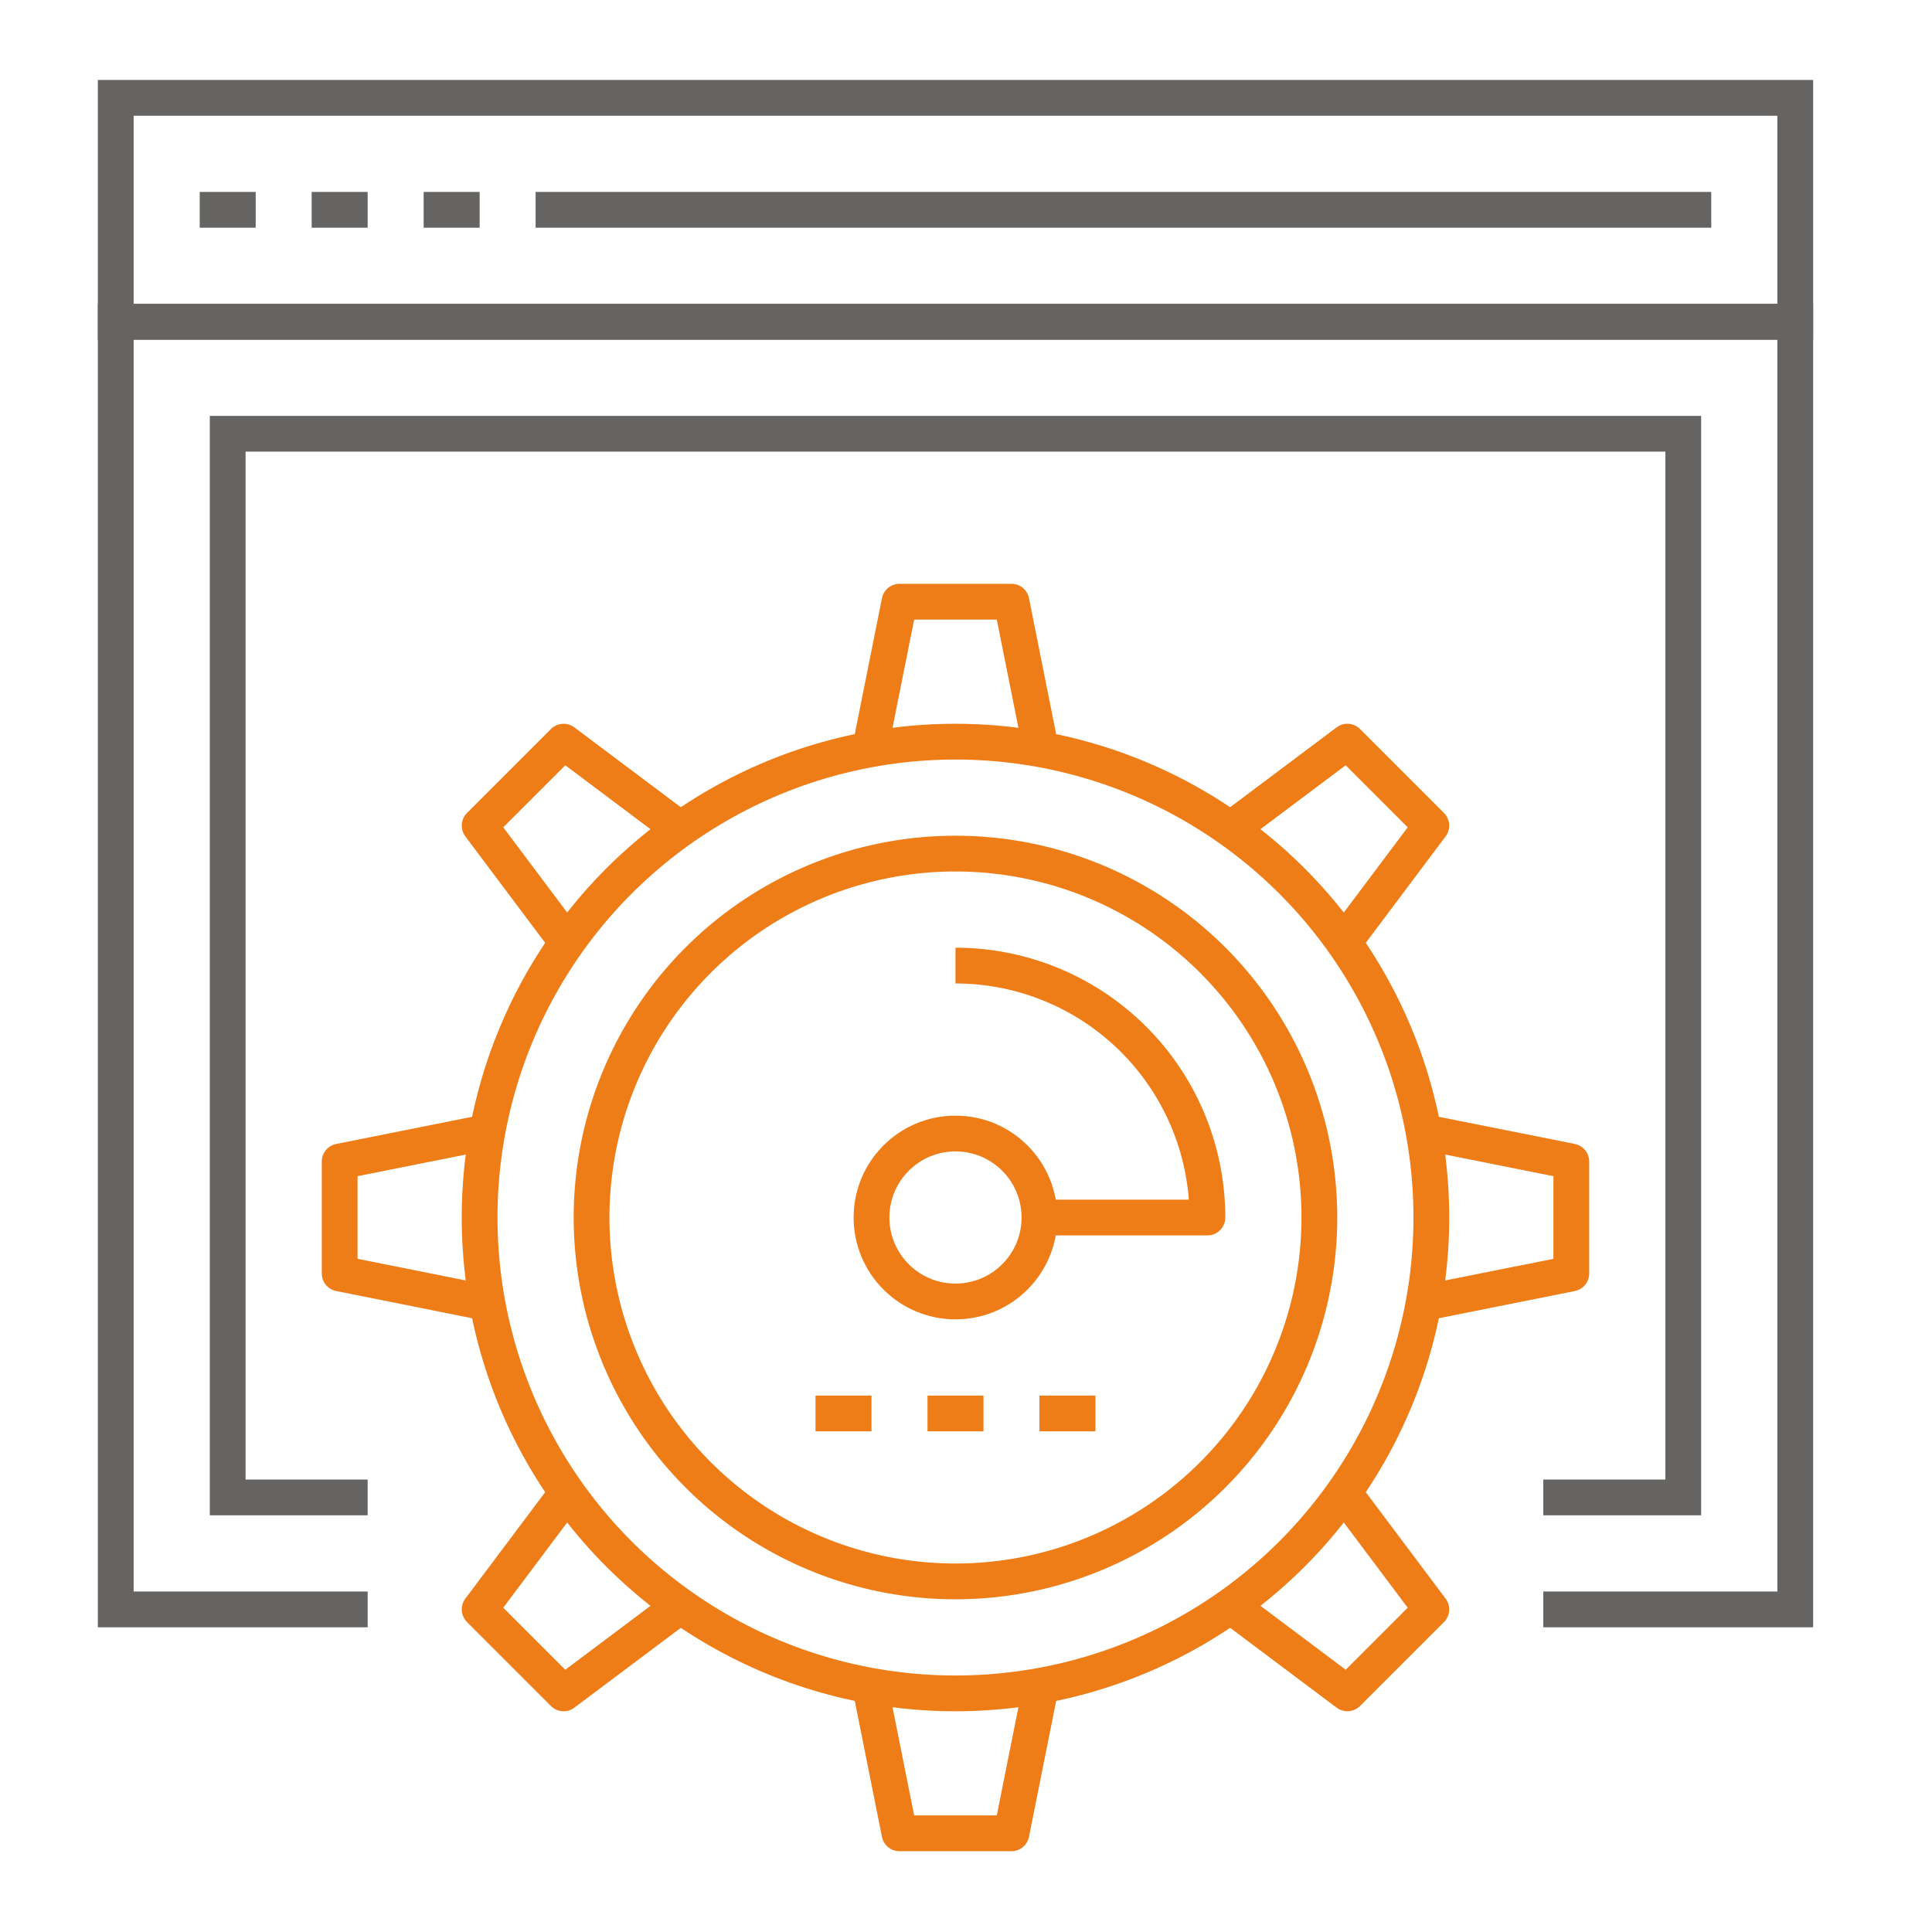
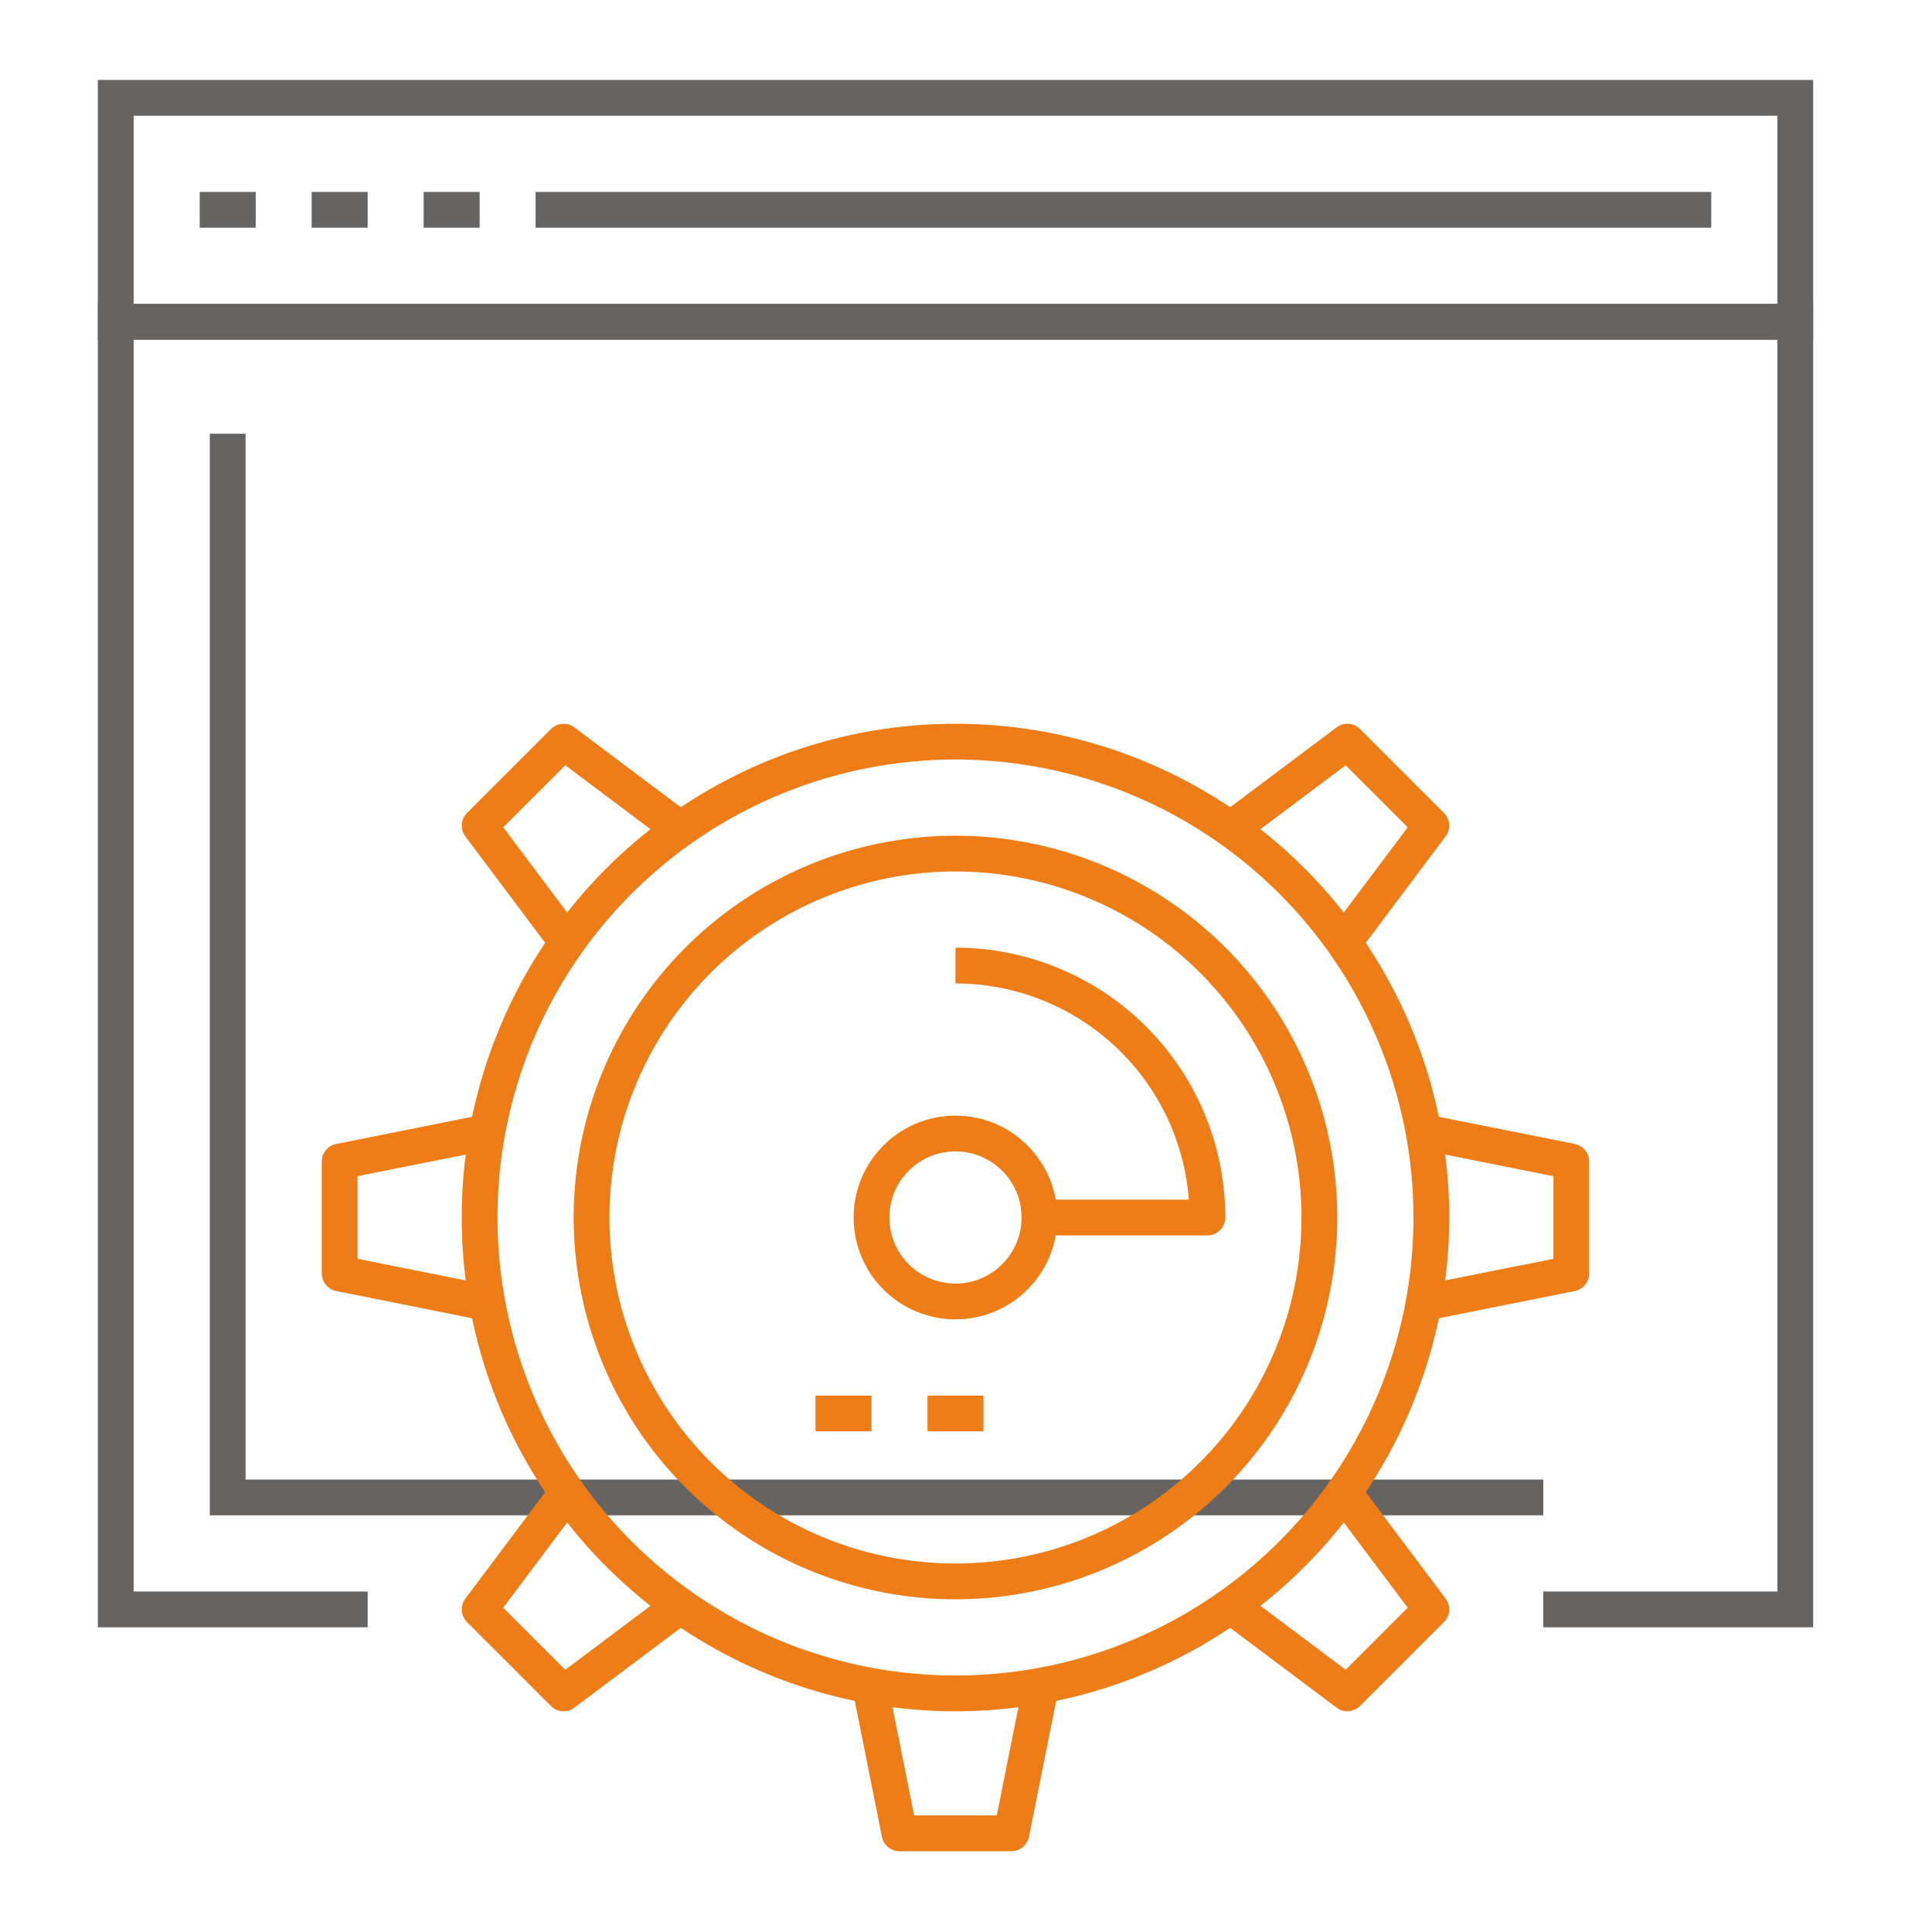
<svg xmlns="http://www.w3.org/2000/svg" width="108" height="108" viewBox="0 0 108 108">
  <defs>
    <clipPath id="a">
      <rect width="96.824" height="99.954" fill="none" stroke="#707070" stroke-width="2" />
    </clipPath>
  </defs>
  <g transform="translate(-510 -200)">
    <rect width="108" height="108" transform="translate(510 200)" fill="none" />
    <g transform="translate(-396.588 -7495.913)">
      <g transform="translate(911.588 7699.913)">
        <g clip-path="url(#a)">
          <path d="M81.8,91.013H95.885V19.035H2V91.013H16.083" transform="translate(-0.53 -5.047)" fill="none" stroke="#656463" stroke-miterlimit="10" stroke-width="2" />
          <rect width="93.885" height="12.518" transform="translate(1.47 1.47)" fill="none" stroke="#656463" stroke-miterlimit="10" stroke-width="2" />
        </g>
      </g>
      <line x2="3.13" transform="translate(917.752 7707.642)" fill="none" stroke="#656463" stroke-miterlimit="10" stroke-width="2" />
      <line x2="3.13" transform="translate(924.011 7707.642)" fill="none" stroke="#656463" stroke-miterlimit="10" stroke-width="2" />
      <line x2="3.13" transform="translate(930.27 7707.642)" fill="none" stroke="#656463" stroke-miterlimit="10" stroke-width="2" />
      <line x2="65.719" transform="translate(936.529 7707.642)" fill="none" stroke="#656463" stroke-miterlimit="10" stroke-width="2" />
-       <path d="M18.341,87.013H10.517V27.553H91.884v59.46H84.06" transform="translate(908.799 7692.607)" fill="none" stroke="#656463" stroke-miterlimit="10" stroke-width="2" />
+       <path d="M18.341,87.013H10.517V27.553v59.46H84.06" transform="translate(908.799 7692.607)" fill="none" stroke="#656463" stroke-miterlimit="10" stroke-width="2" />
      <g transform="translate(911.588 7699.913)">
        <g clip-path="url(#a)">
          <circle cx="26.601" cy="26.601" r="26.601" transform="translate(21.811 37.459)" fill="none" stroke="#ee7d18" stroke-linejoin="round" stroke-width="2" />
          <path d="M78.882,79.834A20.342,20.342,0,1,1,58.54,59.492,20.34,20.34,0,0,1,78.882,79.834Z" transform="translate(-10.129 -15.775)" fill="none" stroke="#ee7d18" stroke-linejoin="round" stroke-width="2" />
-           <path d="M59.493,48.152l1.564-7.824h6.259l1.564,7.824" transform="translate(-15.775 -10.693)" fill="none" stroke="#ee7d18" stroke-linejoin="round" stroke-width="2" />
          <path d="M34.376,61.928,29.682,55.67l4.694-4.694,6.259,4.694" transform="translate(-7.87 -13.516)" fill="none" stroke="#ee7d18" stroke-linejoin="round" stroke-width="2" />
          <path d="M26.858,90.175,19.035,88.61V82.351l7.824-1.564" transform="translate(-5.047 -21.421)" fill="none" stroke="#ee7d18" stroke-linejoin="round" stroke-width="2" />
          <path d="M34.376,108.468l-4.694,6.259,4.694,4.694,6.259-4.694" transform="translate(-7.87 -28.761)" fill="none" stroke="#ee7d18" stroke-linejoin="round" stroke-width="2" />
          <path d="M59.493,123.373l1.564,7.824h6.259l1.564-7.824" transform="translate(-15.775 -32.713)" fill="none" stroke="#ee7d18" stroke-linejoin="round" stroke-width="2" />
          <path d="M93.433,108.468l4.694,6.259-4.694,4.694-6.259-4.694" transform="translate(-23.115 -28.761)" fill="none" stroke="#ee7d18" stroke-linejoin="round" stroke-width="2" />
          <path d="M102.08,80.786l7.824,1.564V88.61l-7.824,1.564" transform="translate(-27.067 -21.421)" fill="none" stroke="#ee7d18" stroke-linejoin="round" stroke-width="2" />
          <path d="M87.174,55.669l6.259-4.694,4.694,4.694-4.694,6.259" transform="translate(-23.115 -13.516)" fill="none" stroke="#ee7d18" stroke-linejoin="round" stroke-width="2" />
          <circle cx="4.694" cy="4.694" r="4.694" transform="translate(43.718 59.365)" fill="none" stroke="#ee7d18" stroke-linejoin="round" stroke-width="2" />
          <path d="M65.881,68.01A14.081,14.081,0,0,1,79.964,82.093H70.575" transform="translate(-17.469 -18.033)" fill="none" stroke="#ee7d18" stroke-linejoin="round" stroke-width="2" />
          <line x2="3.13" transform="translate(40.588 75.013)" fill="none" stroke="#ee7d18" stroke-linejoin="round" stroke-width="2" />
          <line x2="3.13" transform="translate(46.847 75.013)" fill="none" stroke="#ee7d18" stroke-linejoin="round" stroke-width="2" />
-           <line x2="3.13" transform="translate(53.106 75.013)" fill="none" stroke="#ee7d18" stroke-linejoin="round" stroke-width="2" />
        </g>
      </g>
    </g>
  </g>
</svg>